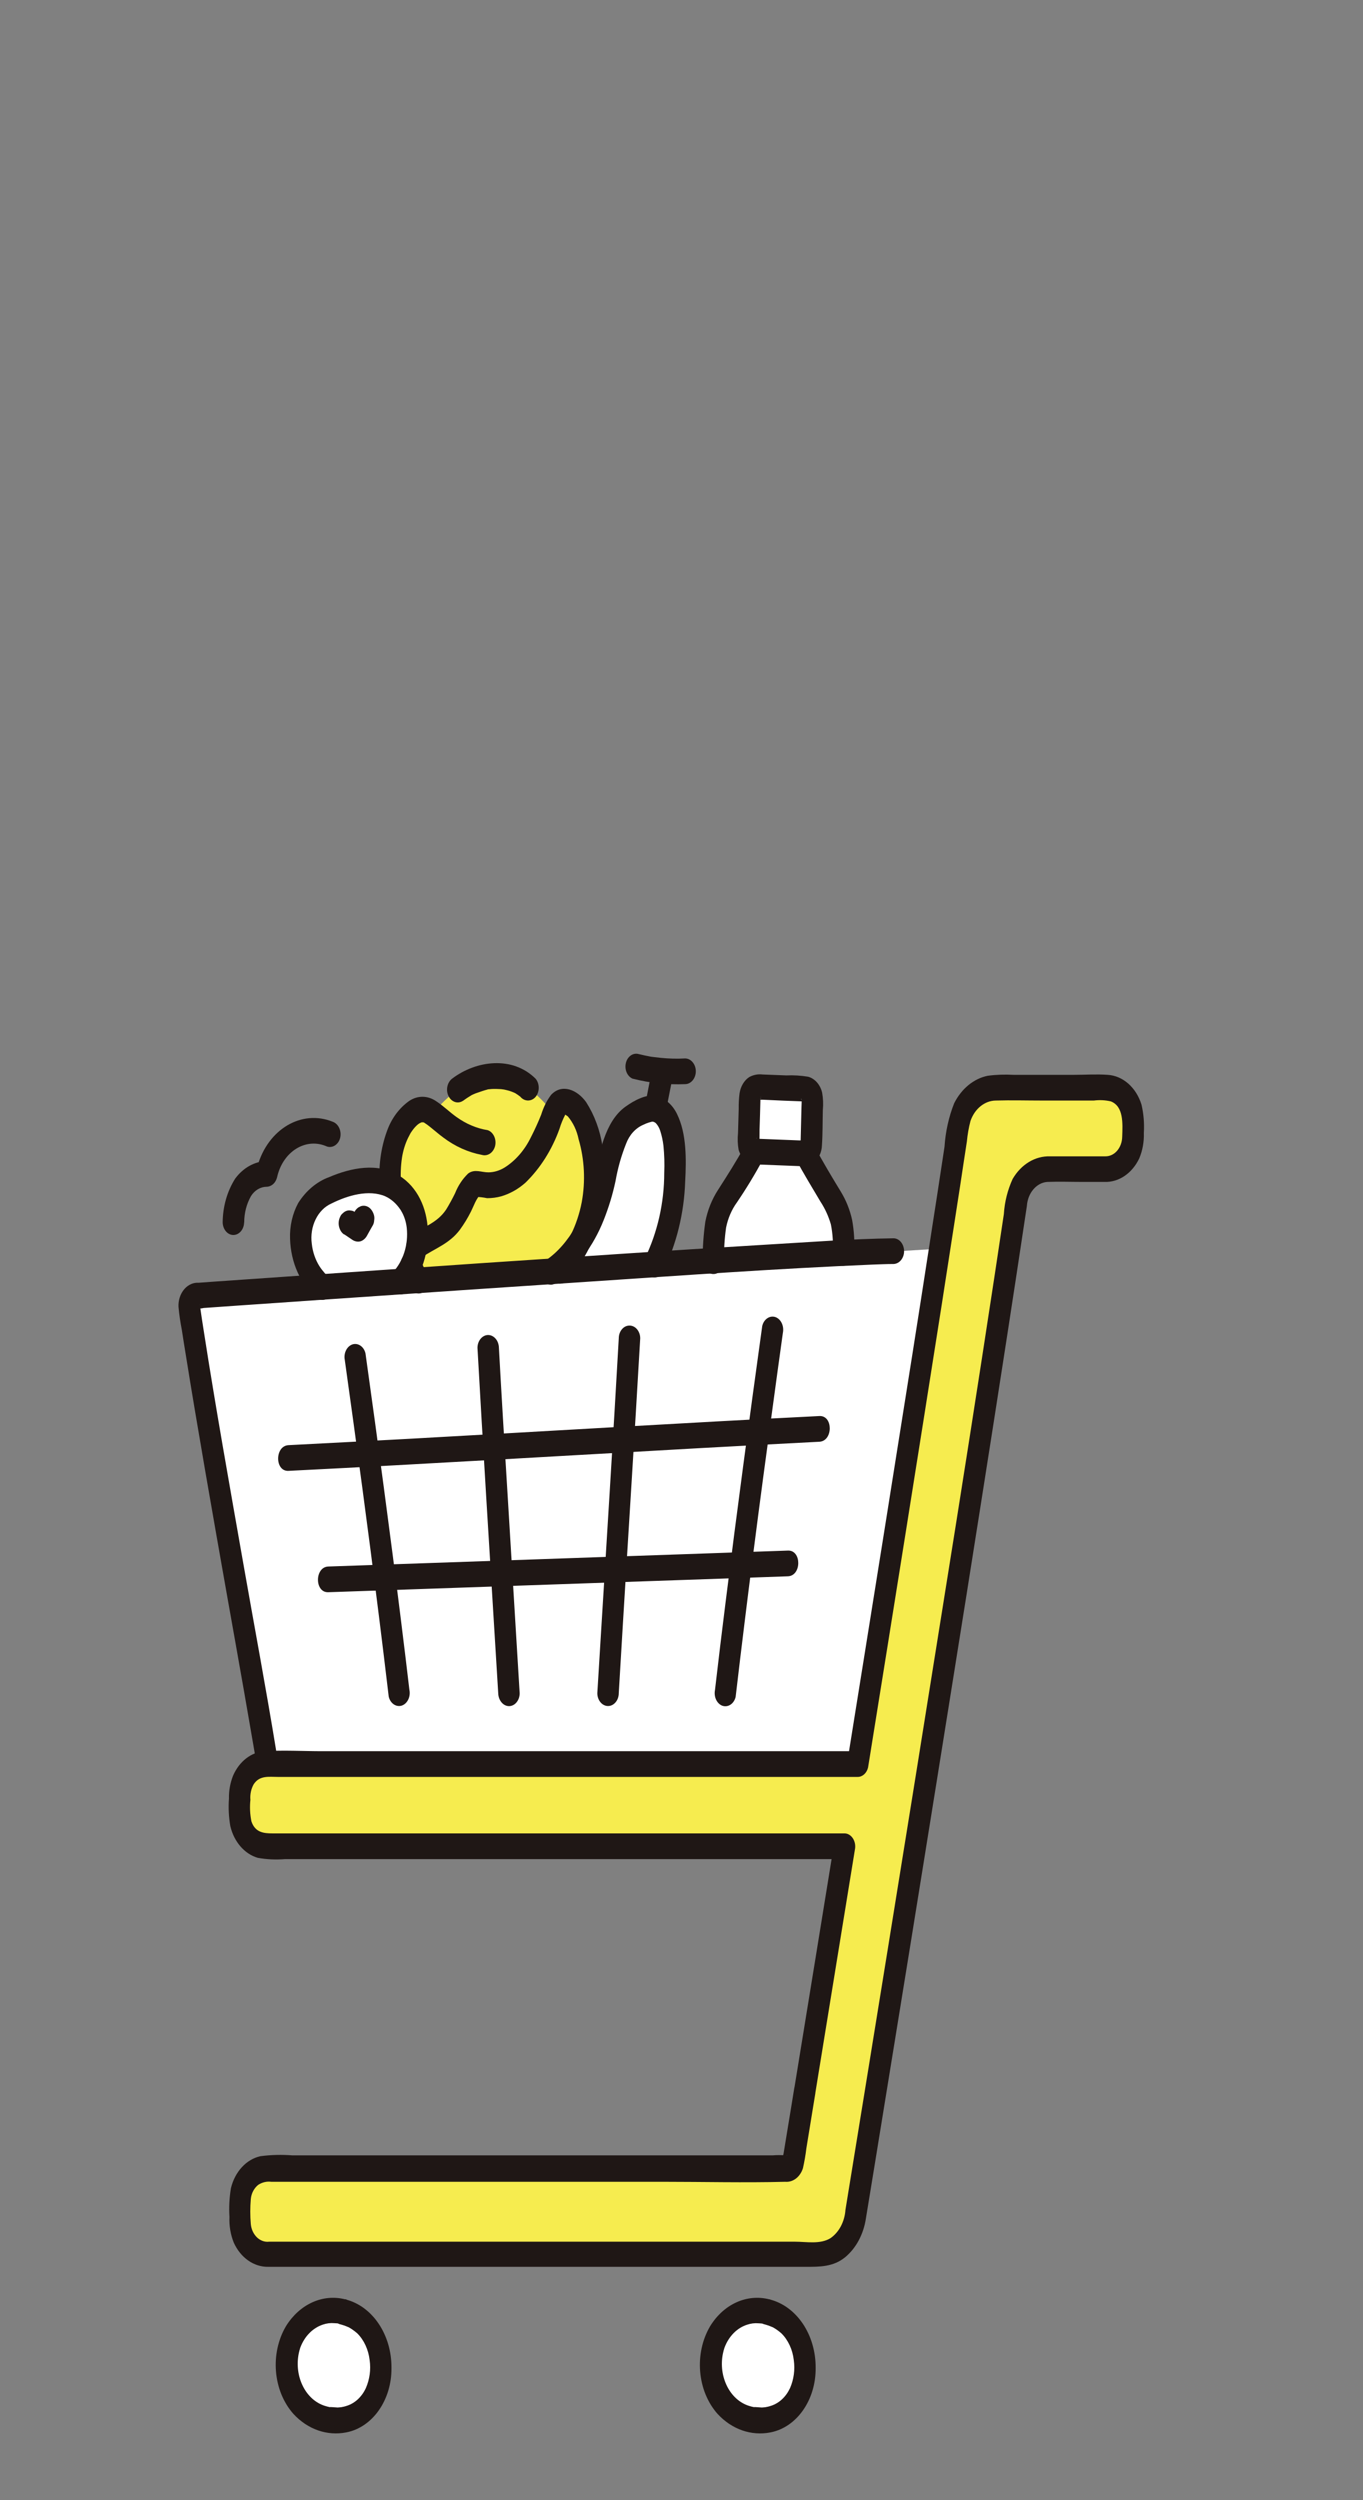
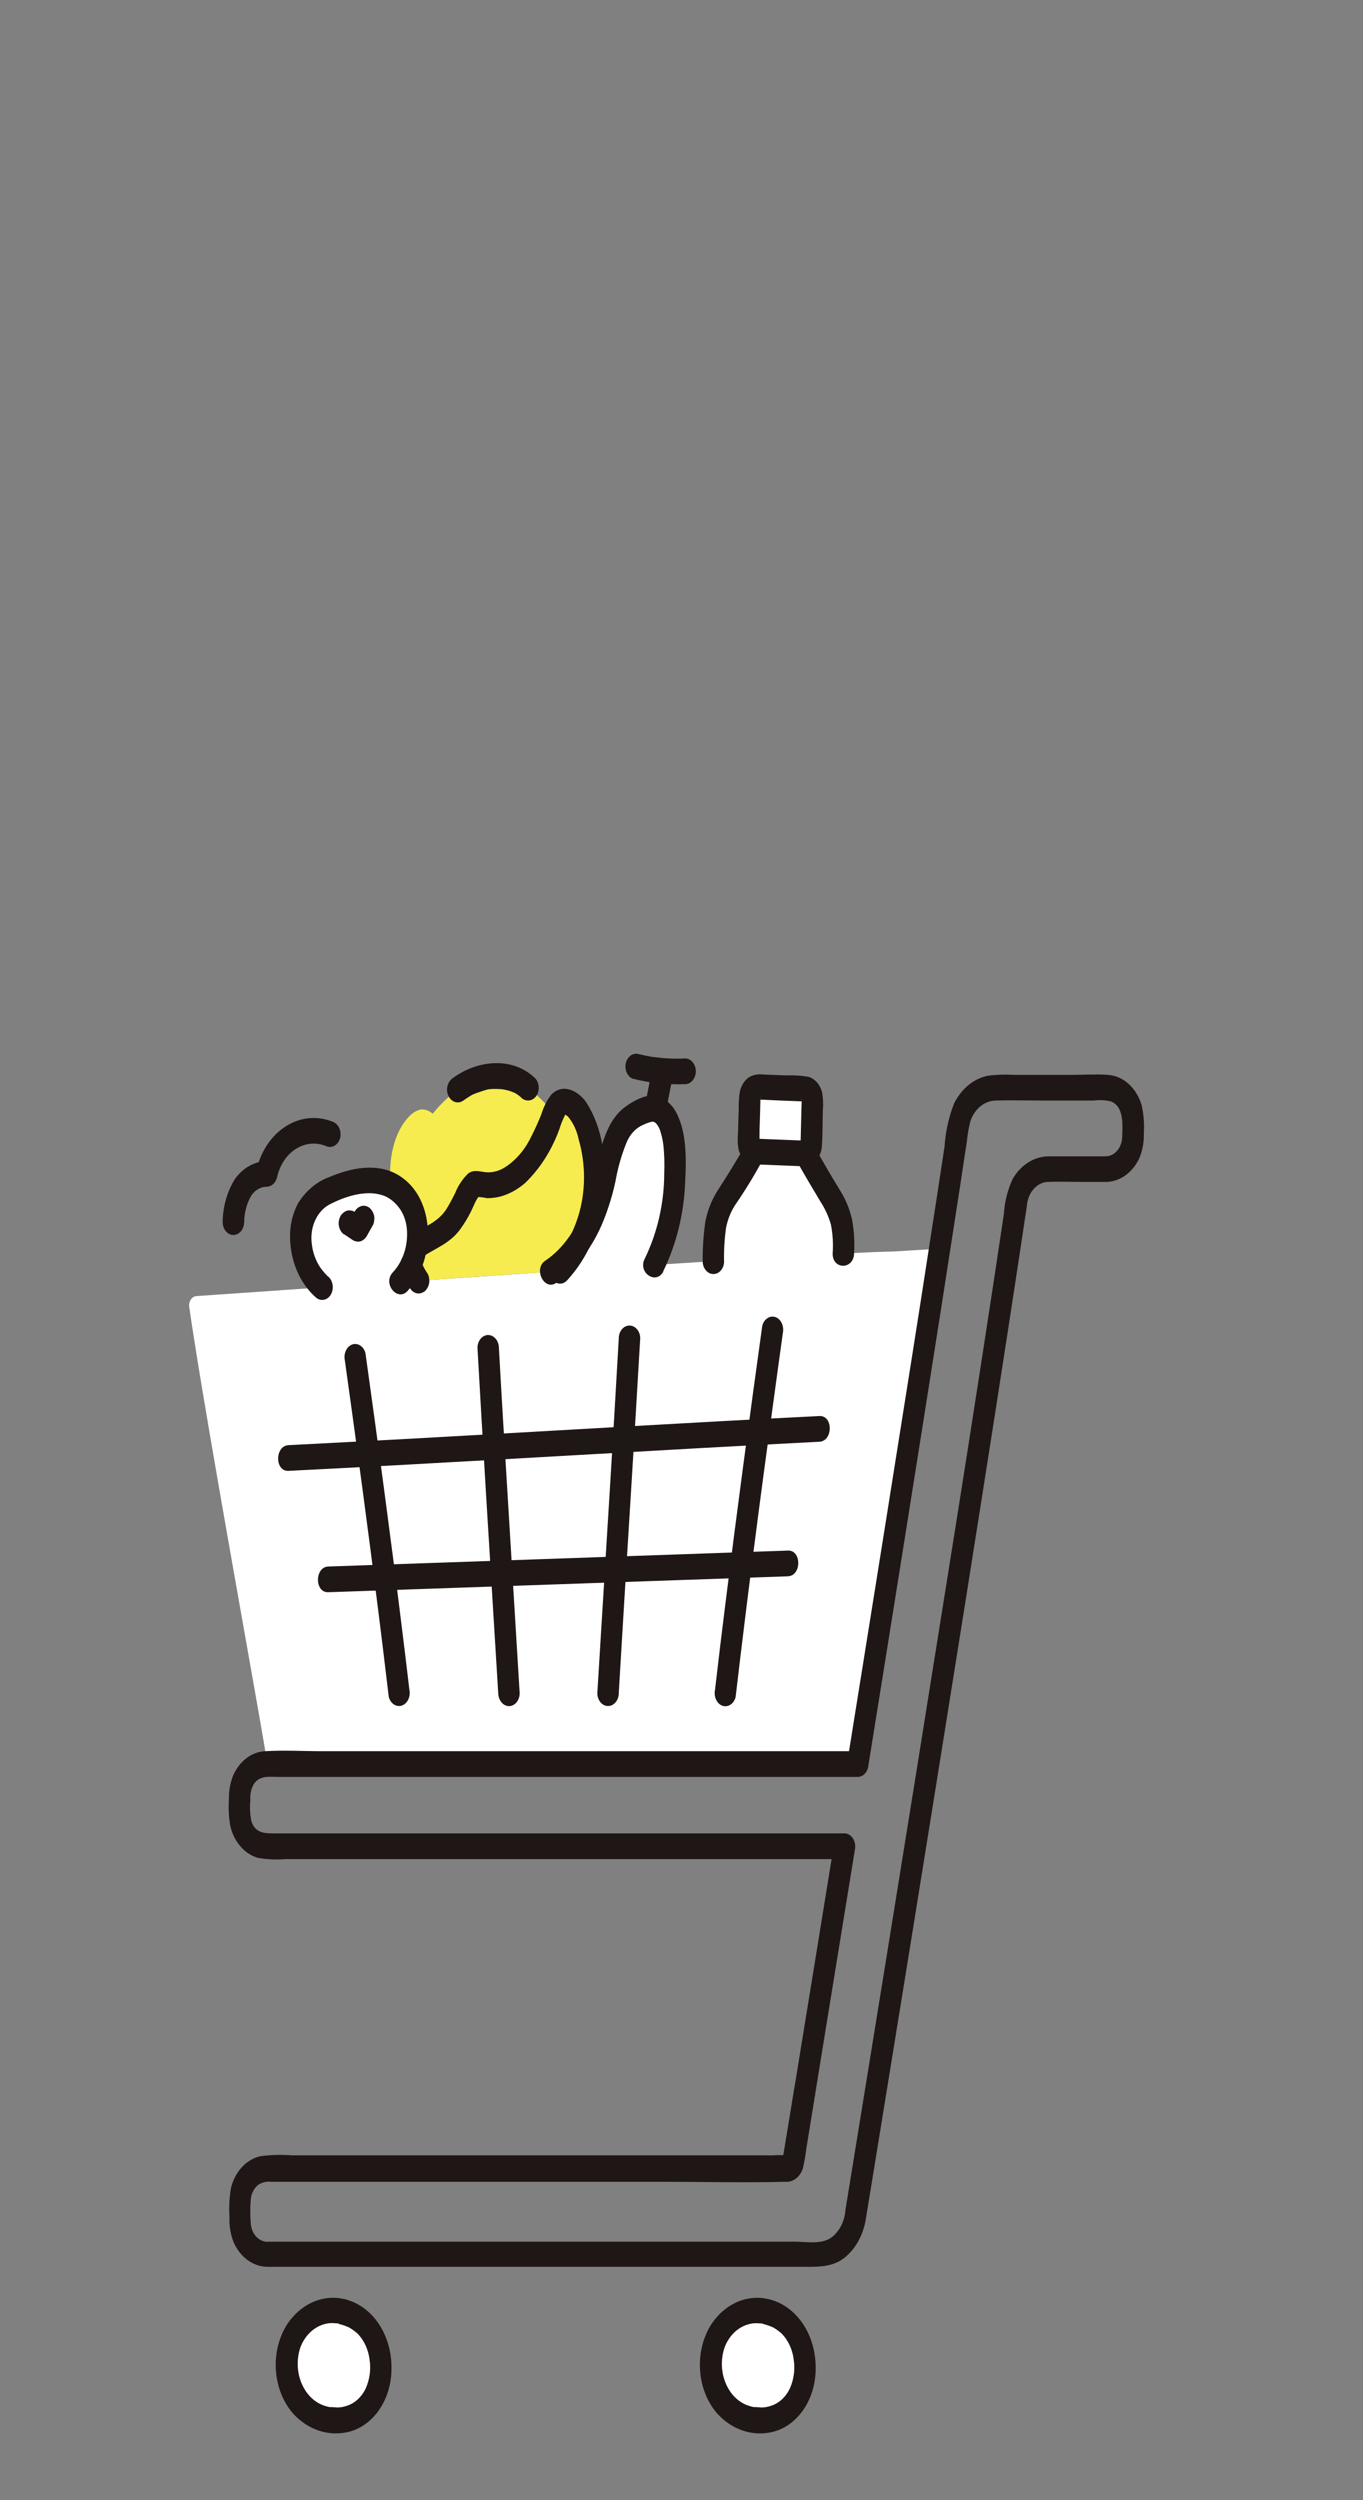
<svg xmlns="http://www.w3.org/2000/svg" width="84" height="154" viewBox="0 0 84 154" fill="none">
  <rect x="0" y="0" width="84" height="154" fill="#808080" stroke="none" />
  <g clip-path="url(#clip0_854_6506)">
    <path d="M46.144 92.727L45.732 92.712C45.022 92.683 44.004 92.429 43.767 91.891C43.549 91.216 43.47 90.482 43.537 89.755C43.664 85.063 43.852 80.864 44.01 76.215C44.046 75.256 44.343 74.333 44.865 73.6C44.986 73.433 45.113 73.244 45.277 72.982C45.465 72.67 46.089 71.667 46.471 70.948L46.496 70.897H46.678L49.4 71.013H49.606L49.618 71.05C50.158 72.045 50.71 72.88 50.879 73.207C51.025 73.483 51.146 73.68 51.255 73.854C51.734 74.624 51.989 75.568 51.971 76.527C51.88 81.198 51.837 85.382 51.71 90.075C51.68 91.194 51.686 91.978 51.164 92.414C50.613 92.763 49.982 92.915 49.358 92.857L46.126 92.734L46.144 92.727Z" fill="white" />
    <path d="M46.688 70.905C46.076 70.905 46.131 70.389 46.137 70.309C46.161 69.278 46.203 67.948 46.209 67.672C46.179 67.302 46.41 66.975 46.719 66.939C46.743 66.939 46.773 66.939 46.797 66.939L49.52 67.048C49.823 67.048 50.072 67.338 50.072 67.701C50.072 67.701 50.072 67.752 50.072 67.781C50.047 68.719 50.011 70.004 49.999 70.469C49.999 70.585 49.987 71.043 49.411 71.021L46.682 70.912L46.688 70.905Z" fill="white" />
    <path d="M24.019 79.506C24.146 79.426 24.273 79.331 24.389 79.23C24.94 78.75 25.353 78.075 25.571 77.305C25.856 76.338 25.795 75.27 25.395 74.362C24.959 73.491 24.207 72.91 23.358 72.793C22.897 72.699 22.418 72.706 21.957 72.815C21.411 72.917 20.872 73.091 20.356 73.331C19.871 73.527 19.441 73.861 19.095 74.312C18.646 74.987 18.453 75.866 18.568 76.716C18.689 77.769 19.168 78.714 19.896 79.324C20.66 79.905 21.575 80.13 22.473 79.956C23.006 79.934 23.534 79.782 24.013 79.498" fill="white" />
    <path d="M40.954 76.281C40.335 78.445 38.91 80.145 37.104 80.872C35.545 81.511 33.86 81.576 32.271 81.061C31.998 80.995 31.738 80.857 31.513 80.668C31.283 80.472 31.155 80.138 31.174 79.804C31.246 79.426 31.483 79.128 31.792 79.027C32.095 78.932 32.404 78.867 32.72 78.831C33.678 78.613 34.545 78.024 35.206 77.167C36.115 76.034 36.782 74.653 37.146 73.143C37.48 71.784 37.68 70.266 38.504 69.176C39.014 68.66 39.638 68.341 40.305 68.268L40.493 68.334C41.59 68.784 41.621 71.145 41.578 72.38C41.536 73.709 41.324 75.024 40.948 76.273" fill="white" />
    <path d="M21.107 142.4C20.204 142.183 19.264 142.473 18.561 143.2C17.815 144.028 17.493 145.277 17.724 146.461C18.021 147.791 18.93 148.786 20.058 149.04C21.022 149.273 22.029 148.931 22.744 148.125C23.654 146.875 23.714 145.03 22.896 143.694C22.453 143.011 21.817 142.553 21.107 142.4Z" fill="white" />
    <path d="M47.248 142.4C46.344 142.183 45.404 142.473 44.701 143.2C43.955 144.028 43.634 145.277 43.864 146.461C44.161 147.791 45.071 148.786 46.199 149.04C47.163 149.273 48.169 148.931 48.885 148.125C49.794 146.875 49.855 145.03 49.036 143.694C48.594 143.011 47.957 142.553 47.248 142.4Z" fill="white" />
    <path d="M15.602 103.565C16.196 106.914 16.566 109.064 16.451 108.621H52.862C54.559 98.095 56.445 86.276 57.9 76.912C56.287 77.014 55.075 77.087 55.075 77.087C50.212 77.152 17.742 79.448 12.11 79.833C11.849 79.847 11.643 80.116 11.655 80.428C11.655 80.45 11.655 80.472 11.661 80.494C12.382 85.521 14.426 96.904 15.602 103.565Z" fill="white" />
-     <path d="M49.6 128.751C49.296 130.617 49.048 132.128 48.872 133.196C48.842 133.407 48.684 133.56 48.508 133.552H16.451C15.542 133.552 14.802 134.438 14.796 135.528V136.836C14.79 137.933 15.523 138.819 16.439 138.826H16.445C24.188 138.826 39.825 138.826 50.436 138.826C51.534 138.826 52.48 137.896 52.686 136.603C54.572 125.046 60.435 88.971 62.654 73.912C62.818 72.793 63.63 71.98 64.576 71.98H68.166C69.081 71.98 69.821 71.094 69.821 69.997V69.982C69.821 69.633 69.821 69.277 69.821 68.929C69.821 67.839 69.075 66.96 68.166 66.96C66.147 66.96 64.613 66.96 61.369 66.96C60.241 66.96 59.271 67.926 59.071 69.256C57.597 79.062 55.063 94.935 52.862 108.621H16.421C15.511 108.621 14.771 109.5 14.771 110.59V111.701C14.765 112.791 15.499 113.684 16.409 113.692H16.415C25.825 113.692 47.241 113.692 52.043 113.692C51.079 119.648 50.218 124.937 49.6 128.743" fill="#F6EC4F" />
    <path d="M35.901 68.885C35.604 68.217 34.919 67.534 34.428 68.006C34.294 68.152 34.197 68.333 34.131 68.537L34.112 68.58C33.645 67.977 33.118 67.447 32.542 67.004C31.93 66.488 31.184 66.234 30.438 66.285C30.208 66.285 29.983 66.314 29.765 66.379C29.213 66.51 28.686 66.764 28.207 67.12C27.643 67.534 27.127 68.028 26.667 68.602C26.448 68.406 26.181 68.311 25.909 68.341C25.642 68.413 25.393 68.566 25.193 68.791C24.453 69.568 23.92 70.978 24.059 72.99C24.611 73.273 25.078 73.752 25.399 74.363C25.799 75.271 25.86 76.338 25.575 77.305C25.515 77.523 25.436 77.733 25.345 77.929C25.454 78.278 25.612 78.598 25.812 78.881C28.595 78.692 31.554 78.489 34.501 78.293C36.726 75.924 37.308 72.031 35.907 68.885H35.901Z" fill="#F6EC4F" />
    <path d="M44.621 77.683C44.609 76.993 44.651 76.295 44.748 75.612C44.863 75.046 45.088 74.516 45.409 74.073C45.997 73.208 46.549 72.3 47.052 71.356C47.234 70.978 47.131 70.491 46.816 70.273C46.501 70.055 46.094 70.179 45.912 70.557C45.397 71.508 44.821 72.402 44.245 73.302C43.875 73.876 43.608 74.537 43.469 75.249C43.354 76.056 43.299 76.869 43.305 77.69C43.305 78.126 43.608 78.482 43.972 78.475C44.336 78.475 44.627 78.119 44.627 77.69" fill="#1F1715" />
    <path d="M49.066 71.442C49.545 72.321 50.066 73.178 50.576 74.036C50.849 74.45 51.061 74.922 51.206 75.416C51.322 75.997 51.358 76.6 51.316 77.203C51.291 78.22 52.613 78.22 52.637 77.203C52.68 76.513 52.637 75.823 52.516 75.147C52.377 74.508 52.134 73.912 51.807 73.382C51.261 72.488 50.715 71.573 50.212 70.643C50.024 70.273 49.624 70.149 49.309 70.36C48.993 70.585 48.89 71.064 49.072 71.442H49.066Z" fill="#1F1715" />
    <path d="M46.69 70.121C46.557 70.121 46.666 70.121 46.696 70.135C46.702 70.135 46.605 70.113 46.605 70.106C46.605 70.07 46.732 70.2 46.654 70.128C46.805 70.258 46.739 70.215 46.708 70.179C46.829 70.338 46.781 70.309 46.757 70.258C46.732 70.208 46.732 70.15 46.793 70.36C46.751 70.208 46.787 70.534 46.793 70.426C46.817 70.142 46.805 69.852 46.811 69.568C46.829 68.936 46.854 68.312 46.866 67.68C46.866 67.556 46.914 67.621 46.854 67.745C46.866 67.701 46.878 67.651 46.884 67.6C46.884 67.556 46.945 67.44 46.854 67.68C46.866 67.651 46.872 67.629 46.89 67.607C46.89 67.607 46.793 67.738 46.842 67.687C46.89 67.636 46.708 67.767 46.811 67.716C46.66 67.796 46.726 67.752 46.769 67.738C46.872 67.694 46.769 67.738 46.739 67.738C46.769 67.738 46.799 67.738 46.829 67.738H47.017L48.285 67.796L49.437 67.84C49.437 67.84 49.479 67.84 49.497 67.84C49.497 67.84 49.509 67.84 49.516 67.84C49.334 67.854 49.485 67.803 49.497 67.84L49.54 67.854L49.461 67.818C49.558 67.876 49.437 67.789 49.419 67.774C49.497 67.861 49.388 67.723 49.388 67.716C49.467 67.847 49.352 67.723 49.388 67.672C49.394 67.723 49.406 67.767 49.419 67.81C49.419 67.81 49.406 67.593 49.406 67.694C49.406 67.709 49.406 67.731 49.406 67.745C49.406 67.898 49.4 68.05 49.394 68.21C49.376 68.929 49.358 69.648 49.34 70.367C49.34 70.476 49.297 70.694 49.352 70.389C49.334 70.476 49.291 70.534 49.382 70.338C49.376 70.36 49.364 70.382 49.352 70.397L49.419 70.295C49.382 70.331 49.388 70.331 49.437 70.28C49.534 70.2 49.382 70.266 49.491 70.244C49.6 70.222 49.491 70.244 49.473 70.244C49.382 70.251 49.6 70.251 49.497 70.244C49.467 70.244 49.431 70.244 49.4 70.244C49.352 70.244 49.303 70.244 49.255 70.244L46.684 70.142C46.32 70.142 46.023 70.498 46.023 70.934C46.029 71.37 46.32 71.719 46.684 71.726L49.279 71.828C49.582 71.864 49.885 71.791 50.152 71.617C50.455 71.377 50.643 70.978 50.655 70.542C50.704 69.823 50.692 69.089 50.71 68.37C50.746 68.014 50.728 67.651 50.667 67.302C50.552 66.808 50.213 66.43 49.8 66.321C49.358 66.249 48.909 66.219 48.461 66.241L46.993 66.183C46.714 66.147 46.429 66.205 46.175 66.343C45.865 66.546 45.647 66.91 45.58 67.331C45.538 67.651 45.52 67.97 45.526 68.297C45.514 68.791 45.495 69.292 45.483 69.786C45.447 70.135 45.459 70.484 45.52 70.825C45.696 71.406 46.175 71.777 46.69 71.733C47.054 71.733 47.351 71.377 47.351 70.941C47.345 70.505 47.054 70.157 46.69 70.15" fill="#1F1715" />
    <path d="M26.273 78.322C26.243 78.278 26.213 78.235 26.182 78.191L26.285 78.351C26.146 78.133 26.031 77.901 25.94 77.654L26.006 77.843C26.006 77.843 25.982 77.77 25.97 77.734C25.916 77.537 25.812 77.37 25.667 77.261C25.594 77.203 25.509 77.174 25.418 77.167C25.333 77.145 25.242 77.145 25.151 77.181C24.988 77.24 24.842 77.37 24.757 77.545L24.691 77.734C24.66 77.872 24.66 78.017 24.691 78.155C24.764 78.395 24.854 78.627 24.964 78.845C25.073 79.056 25.194 79.252 25.333 79.441C25.521 79.673 25.812 79.739 26.055 79.608C26.134 79.579 26.213 79.521 26.267 79.441C26.389 79.288 26.461 79.092 26.461 78.881L26.437 78.671C26.407 78.54 26.346 78.416 26.267 78.322H26.273Z" fill="#1F1715" />
    <path d="M26.024 77.428C26.831 76.883 27.698 76.607 28.34 75.75C28.595 75.401 28.826 75.024 29.026 74.624C29.165 74.355 29.383 73.731 29.608 73.614L29.274 73.723C29.523 73.723 29.771 73.752 30.02 73.803C30.311 73.803 30.608 73.767 30.893 73.687C31.433 73.527 31.936 73.244 32.379 72.852C33.294 71.965 34.016 70.825 34.483 69.525C34.574 69.219 34.695 68.929 34.84 68.653C34.937 68.522 34.84 68.653 34.834 68.646C34.816 68.646 34.968 68.747 34.992 68.762C35.319 69.147 35.55 69.634 35.659 70.171C36.023 71.413 36.09 72.757 35.853 74.043C35.58 75.467 34.944 76.76 34.028 77.733C33.397 78.423 34.337 79.542 34.962 78.852C36.223 77.479 37.035 75.605 37.254 73.571C37.351 72.583 37.314 71.58 37.132 70.614C36.981 69.619 36.635 68.682 36.12 67.883C35.592 67.142 34.64 66.713 33.961 67.44C33.694 67.796 33.494 68.203 33.355 68.653C33.167 69.125 32.955 69.59 32.724 70.04C32.336 70.84 31.772 71.493 31.087 71.922C30.784 72.103 30.457 72.205 30.117 72.212C29.68 72.22 29.256 71.98 28.85 72.285C28.51 72.612 28.237 73.019 28.049 73.491C27.88 73.84 27.692 74.181 27.492 74.508C26.934 75.336 26.103 75.561 25.357 76.062C25.048 76.295 24.951 76.782 25.145 77.152C25.333 77.508 25.721 77.632 26.03 77.428H26.024Z" fill="#1F1715" />
-     <path d="M24.722 72.99C24.674 72.423 24.692 71.849 24.777 71.29C24.844 70.876 24.965 70.469 25.141 70.106C25.183 70.019 25.226 69.939 25.268 69.859C25.286 69.822 25.304 69.793 25.329 69.757C25.292 69.815 25.298 69.8 25.347 69.728C25.444 69.583 25.547 69.452 25.668 69.336C25.741 69.263 25.82 69.205 25.911 69.161C25.953 69.139 25.996 69.125 26.044 69.118C26.123 69.096 26.105 69.096 25.983 69.118C26.05 69.132 26.165 69.168 25.983 69.096C26.032 69.118 26.075 69.132 26.123 69.139C26.214 69.147 25.996 69.052 26.147 69.154L26.299 69.256C26.396 69.328 26.493 69.401 26.59 69.481C26.832 69.677 27.075 69.888 27.323 70.069C28.045 70.614 28.852 70.977 29.7 71.137C30.052 71.239 30.41 70.999 30.513 70.585C30.61 70.164 30.404 69.728 30.052 69.612C29.373 69.503 28.724 69.227 28.136 68.805C27.712 68.507 27.323 68.115 26.893 67.839C26.372 67.469 25.723 67.461 25.201 67.825C24.595 68.26 24.116 68.907 23.843 69.684C23.467 70.723 23.316 71.864 23.407 72.99C23.419 73.425 23.71 73.774 24.067 73.781C24.431 73.781 24.728 73.425 24.728 72.99H24.722Z" fill="#1F1715" />
    <path d="M28.541 67.803C28.704 67.679 28.874 67.57 29.044 67.469C29.141 67.41 28.898 67.527 29.068 67.454L29.177 67.403C29.274 67.36 29.365 67.323 29.462 67.294C29.65 67.229 29.838 67.163 30.032 67.113C30.062 67.098 30.099 67.091 30.129 67.091C30.105 67.084 29.99 67.113 30.087 67.098C30.172 67.091 30.25 67.084 30.329 67.076C30.493 67.069 30.657 67.076 30.82 67.084C30.869 67.084 30.917 67.091 30.966 67.098C31.027 67.105 31.087 67.12 30.996 67.098C31.081 67.113 31.172 67.135 31.257 67.156C31.439 67.2 31.615 67.265 31.791 67.352C31.706 67.309 31.766 67.338 31.815 67.374C31.863 67.41 31.9 67.425 31.936 67.454C31.966 67.476 31.997 67.505 32.033 67.527C32.185 67.629 31.942 67.432 32.075 67.563C32.336 67.861 32.749 67.861 33.009 67.563C33.264 67.251 33.264 66.749 33.009 66.444C31.584 65.028 29.353 65.311 27.867 66.437C27.558 66.67 27.455 67.156 27.649 67.527C27.837 67.89 28.225 68.013 28.535 67.803" fill="#1F1715" />
    <path d="M20.193 78.605C20.156 78.569 20.29 78.714 20.174 78.59C20.12 78.532 20.065 78.474 20.011 78.416C19.895 78.285 19.786 78.147 19.689 77.995C19.435 77.595 19.271 77.116 19.216 76.615C19.071 75.547 19.58 74.501 20.429 74.13C21.417 73.636 22.721 73.244 23.764 73.694C24.11 73.861 24.419 74.13 24.655 74.479C24.686 74.515 24.704 74.552 24.728 74.588C24.728 74.588 24.661 74.479 24.704 74.552C24.734 74.602 24.764 74.653 24.795 74.711C24.94 74.995 25.031 75.307 25.068 75.634C25.177 76.665 24.849 77.697 24.195 78.387C23.57 79.084 24.51 80.21 25.128 79.506C26.868 77.552 26.868 73.832 24.607 72.416C23.285 71.588 21.636 71.929 20.29 72.503C19.526 72.779 18.853 73.346 18.374 74.108C18.022 74.762 17.846 75.532 17.876 76.309C17.919 77.77 18.525 79.121 19.52 79.963C19.835 80.181 20.241 80.058 20.423 79.68C20.599 79.302 20.496 78.823 20.187 78.598" fill="#1F1715" />
    <path d="M21.217 76.033C21.393 76.142 21.556 76.266 21.726 76.375C21.884 76.476 22.066 76.505 22.236 76.454C22.399 76.396 22.539 76.266 22.63 76.091C22.739 75.881 22.866 75.67 22.981 75.467C23.03 75.379 23.054 75.278 23.06 75.169C23.078 75.067 23.078 74.958 23.048 74.849C22.994 74.653 22.89 74.486 22.745 74.377C22.593 74.268 22.405 74.239 22.236 74.297L22.078 74.377C21.981 74.45 21.896 74.544 21.841 74.66C21.72 74.864 21.599 75.074 21.484 75.285L22.387 75.002C22.211 74.893 22.048 74.769 21.872 74.66C21.799 74.602 21.714 74.573 21.623 74.566C21.447 74.529 21.271 74.588 21.132 74.726C21.059 74.784 20.999 74.856 20.962 74.951C20.871 75.132 20.847 75.358 20.896 75.561C20.944 75.757 21.047 75.931 21.199 76.033H21.217Z" fill="#1F1715" />
    <path d="M40.869 78.314C41.694 76.629 42.161 74.726 42.227 72.772C42.3 71.428 42.318 69.83 41.73 68.631C41.464 68.072 41.021 67.672 40.499 67.52C39.869 67.345 39.075 67.788 38.547 68.166C37.255 69.089 36.934 71.087 36.57 72.692C36.116 74.66 35.133 76.636 33.605 77.653C32.859 78.147 33.526 79.52 34.272 79.026C35.546 78.118 36.564 76.767 37.201 75.162C37.51 74.385 37.759 73.578 37.935 72.743C38.074 71.951 38.292 71.181 38.583 70.454C38.783 69.91 39.166 69.488 39.638 69.285C39.754 69.227 39.875 69.176 39.996 69.14C40.057 69.125 40.111 69.111 40.172 69.089C40.13 69.111 40.33 69.074 40.202 69.067C40.105 69.067 40.287 69.096 40.33 69.118C40.245 69.074 40.348 69.132 40.36 69.14C40.475 69.22 40.348 69.111 40.439 69.205C40.548 69.329 40.633 69.481 40.687 69.648C40.784 69.946 40.851 70.258 40.888 70.578C40.942 71.13 40.96 71.682 40.936 72.242C40.936 74.094 40.518 75.917 39.742 77.515C39.281 78.38 40.427 79.172 40.888 78.314H40.869Z" fill="#1F1715" />
    <path d="M40.19 65.871C40.056 66.517 39.935 67.164 39.808 67.81C39.765 68.014 39.789 68.239 39.874 68.421C40.056 68.798 40.462 68.929 40.778 68.704C40.929 68.602 41.038 68.428 41.081 68.232C41.208 67.585 41.336 66.939 41.463 66.292C41.505 66.082 41.481 65.864 41.396 65.682C41.214 65.304 40.808 65.173 40.493 65.399C40.341 65.5 40.232 65.675 40.19 65.871Z" fill="#1F1715" />
    <path d="M39.007 66.445C40.062 66.713 41.141 66.822 42.221 66.779C42.584 66.779 42.882 66.423 42.882 65.987C42.882 65.551 42.584 65.195 42.221 65.195C41.723 65.224 41.22 65.21 40.723 65.159C40.596 65.144 40.468 65.13 40.341 65.115C40.28 65.108 40.226 65.101 40.165 65.094C40.286 65.108 40.153 65.094 40.111 65.086C39.862 65.043 39.613 64.985 39.359 64.926C39.001 64.825 38.643 65.094 38.564 65.515C38.486 65.922 38.68 66.329 39.013 66.452L39.007 66.445Z" fill="#1F1715" />
    <path d="M21.282 141.63C19.9 141.274 18.469 141.921 17.626 143.279C16.631 144.965 16.826 147.267 18.081 148.684C18.966 149.643 20.166 150.057 21.343 149.824C22.962 149.512 24.144 147.827 24.126 145.858C24.144 143.81 22.95 142.037 21.276 141.63C20.924 141.529 20.567 141.768 20.463 142.182C20.373 142.604 20.573 143.039 20.924 143.156C21.1 143.199 21.27 143.257 21.44 143.33C21.628 143.41 21.325 143.257 21.519 143.366C21.579 143.403 21.646 143.439 21.706 143.483C21.816 143.555 21.913 143.635 22.016 143.722C22.434 144.136 22.707 144.732 22.78 145.371C22.865 145.96 22.78 146.563 22.549 147.093C22.301 147.631 21.882 148.023 21.385 148.183C21.319 148.204 21.252 148.226 21.185 148.241C21.173 148.241 20.961 148.284 21.106 148.263C21.009 148.277 20.906 148.284 20.809 148.292C20.767 148.292 20.263 148.248 20.257 148.263C20.27 148.226 20.439 148.306 20.318 148.27C20.3 148.27 20.282 148.263 20.263 148.255C20.191 148.241 20.118 148.219 20.045 148.197C18.845 147.841 18.117 146.388 18.414 144.95C18.438 144.834 18.469 144.725 18.505 144.609C18.766 143.904 19.281 143.388 19.9 143.185C20.13 143.105 20.373 143.076 20.609 143.098C20.7 143.098 20.797 143.112 20.888 143.119C21.027 143.127 20.736 143.069 20.846 143.119C20.876 143.127 20.906 143.134 20.936 143.141C21.288 143.243 21.646 143.003 21.749 142.589C21.84 142.168 21.64 141.732 21.288 141.616" fill="#1F1715" />
    <path d="M47.423 141.631C46.04 141.275 44.609 141.914 43.767 143.28C42.772 144.965 42.966 147.268 44.221 148.684C45.106 149.643 46.307 150.057 47.483 149.825C49.102 149.513 50.285 147.827 50.267 145.859C50.285 143.81 49.09 142.038 47.417 141.631C47.065 141.522 46.707 141.769 46.604 142.183C46.513 142.604 46.713 143.04 47.065 143.156C47.241 143.2 47.411 143.258 47.58 143.331C47.768 143.411 47.465 143.258 47.659 143.367C47.72 143.403 47.786 143.44 47.847 143.483C47.956 143.556 48.053 143.636 48.156 143.723C48.575 144.137 48.848 144.733 48.92 145.372C49.005 145.96 48.92 146.563 48.69 147.094C48.441 147.631 48.023 148.023 47.526 148.183C47.459 148.205 47.392 148.227 47.326 148.241C47.314 148.241 47.101 148.285 47.247 148.263C47.15 148.278 47.047 148.285 46.95 148.292C46.907 148.292 46.404 148.249 46.398 148.263C46.41 148.227 46.586 148.307 46.459 148.27C46.441 148.27 46.422 148.263 46.404 148.256C46.331 148.241 46.258 148.22 46.186 148.198C44.985 147.842 44.258 146.389 44.555 144.958C44.579 144.842 44.609 144.733 44.646 144.616C44.906 143.912 45.422 143.389 46.04 143.193C46.271 143.113 46.513 143.084 46.75 143.105C46.841 143.105 46.938 143.12 47.029 143.127C47.168 143.135 46.877 143.076 46.986 143.127C47.017 143.135 47.047 143.142 47.077 143.149C47.429 143.251 47.786 143.011 47.89 142.597C47.981 142.176 47.781 141.74 47.429 141.624" fill="#1F1715" />
-     <path d="M17.021 107.837C16.396 104.008 15.681 100.202 15.008 96.381C14.159 91.55 13.292 86.719 12.54 81.867C12.473 81.445 12.407 81.017 12.346 80.588C12.346 80.537 12.334 80.479 12.322 80.428C12.298 80.349 12.34 80.349 12.322 80.37C12.322 80.37 12.188 80.61 12.194 80.596C12.11 80.574 12.176 80.654 12.194 80.596C12.316 80.603 12.437 80.596 12.552 80.566L14.517 80.428L20.392 80.022C25.758 79.651 31.124 79.288 36.49 78.932C42.251 78.547 48.011 78.133 53.777 77.893C54.208 77.879 54.644 77.857 55.075 77.857C55.439 77.842 55.73 77.479 55.718 77.043C55.705 76.622 55.426 76.281 55.075 76.273C52.455 76.309 49.836 76.513 47.223 76.665C44.197 76.847 41.171 77.036 38.152 77.239C32.64 77.603 27.135 77.973 21.623 78.358L15.226 78.801L13.037 78.954L12.243 79.012C11.594 78.968 11.036 79.564 11 80.349C11 80.392 11 80.436 11 80.487C11.042 80.966 11.115 81.445 11.206 81.918C11.285 82.412 11.358 82.913 11.443 83.407C11.624 84.533 11.806 85.651 11.994 86.77C12.437 89.393 12.886 92.008 13.347 94.616C14.098 98.909 14.881 103.195 15.614 107.488C15.657 107.742 15.699 107.989 15.742 108.244C15.845 108.665 16.202 108.912 16.554 108.796C16.9 108.672 17.106 108.244 17.015 107.822L17.021 107.837Z" fill="#1F1715" />
    <path d="M45.338 104.51C46.041 98.509 46.817 92.531 47.636 86.552C47.836 85.063 48.042 83.581 48.248 82.099C48.333 81.678 48.133 81.249 47.787 81.126C47.436 81.01 47.072 81.257 46.975 81.678C46.187 87.351 45.423 93.032 44.713 98.72C44.489 100.514 44.27 102.301 44.064 104.096C43.98 104.517 44.18 104.946 44.525 105.069C44.877 105.185 45.241 104.938 45.338 104.517" fill="#1F1715" />
    <path d="M21.252 83.792C21.986 89.03 22.695 94.267 23.35 99.519C23.556 101.183 23.762 102.839 23.956 104.503C24.053 104.924 24.417 105.171 24.769 105.055C25.114 104.931 25.32 104.503 25.23 104.081C24.575 98.524 23.847 92.974 23.089 87.439C22.901 86.08 22.713 84.722 22.525 83.364C22.428 82.942 22.064 82.695 21.713 82.811C21.367 82.935 21.161 83.364 21.252 83.785" fill="#1F1715" />
    <path d="M38.134 104.292C38.468 98.546 38.838 92.807 39.183 87.061C39.274 85.521 39.365 83.981 39.456 82.434C39.456 81.998 39.153 81.642 38.789 81.649C38.425 81.649 38.134 82.005 38.134 82.434C37.783 88.696 37.383 94.95 37.001 101.205C36.94 102.236 36.873 103.261 36.812 104.292C36.812 104.728 37.11 105.084 37.473 105.084C37.837 105.084 38.134 104.728 38.134 104.292Z" fill="#1F1715" />
    <path d="M29.426 83.022C29.765 89.095 30.147 95.161 30.517 101.234C30.578 102.258 30.645 103.275 30.705 104.299C30.717 104.735 31.008 105.084 31.366 105.091C31.73 105.091 32.027 104.735 32.027 104.299C31.687 98.655 31.336 93.01 30.996 87.359C30.911 85.913 30.826 84.468 30.748 83.022C30.741 82.586 30.451 82.237 30.087 82.23C29.723 82.23 29.426 82.586 29.426 83.022Z" fill="#1F1715" />
    <path d="M20.235 98.074L42.318 97.311L48.557 97.093C49.406 97.064 49.412 95.473 48.557 95.509L26.783 96.265L20.235 96.49C19.386 96.519 19.38 98.11 20.235 98.074Z" fill="#1F1715" />
    <path d="M17.773 90.599C22.133 90.381 26.493 90.141 30.858 89.894L43.282 89.19C45.689 89.059 48.09 88.928 50.498 88.805C51.346 88.761 51.352 87.177 50.498 87.221C46.302 87.432 42.106 87.664 37.91 87.904C33.72 88.144 29.537 88.383 25.347 88.616C22.824 88.754 20.302 88.885 17.78 89.015C16.931 89.059 16.925 90.642 17.78 90.599H17.773Z" fill="#1F1715" />
    <path d="M48.963 128.54C48.775 129.695 48.587 130.858 48.393 132.02L48.29 132.652C48.278 132.71 48.223 132.885 48.241 132.943C48.302 133.124 48.466 132.667 48.508 132.761C48.472 132.761 48.429 132.761 48.393 132.761C48.132 132.739 47.871 132.739 47.611 132.761H18.021C17.367 132.71 16.706 132.725 16.051 132.812C15.184 133.001 14.48 133.763 14.232 134.78C14.135 135.362 14.104 135.965 14.141 136.553C14.117 137.098 14.207 137.643 14.408 138.137C14.826 139.066 15.645 139.64 16.524 139.626C17.148 139.626 17.773 139.626 18.397 139.626H49.642C50.503 139.626 51.352 139.64 52.092 139.03C52.765 138.471 53.219 137.614 53.365 136.647C53.535 135.609 53.704 134.57 53.874 133.538C54.323 130.778 54.772 128.017 55.22 125.257C55.772 121.872 56.318 118.479 56.864 115.094C57.464 111.368 58.064 107.641 58.658 103.914C59.258 100.188 59.847 96.461 60.435 92.734C60.974 89.335 61.502 85.935 62.029 82.535C62.454 79.79 62.872 77.036 63.285 74.283C63.339 73.484 63.873 72.852 64.54 72.801C65.285 72.772 66.031 72.801 66.777 72.801H68.075C68.954 72.83 69.772 72.271 70.209 71.356C70.415 70.869 70.512 70.331 70.494 69.787C70.53 69.198 70.482 68.602 70.348 68.036C70.021 66.982 69.202 66.263 68.269 66.205C67.571 66.154 66.862 66.205 66.165 66.205H62.472C61.938 66.176 61.399 66.191 60.871 66.263C60.01 66.438 59.258 67.055 58.804 67.956C58.47 68.799 58.27 69.707 58.209 70.636C58.064 71.581 57.925 72.525 57.779 73.462C57.1 77.872 56.415 82.274 55.711 86.676C54.935 91.579 54.153 96.483 53.365 101.386C52.989 103.74 52.607 106.094 52.231 108.447L52.868 107.866H19.865C18.694 107.866 17.5 107.793 16.33 107.866C15.493 107.91 14.741 108.491 14.359 109.384C14.189 109.82 14.098 110.3 14.111 110.779C14.068 111.353 14.098 111.927 14.195 112.486C14.426 113.452 15.069 114.193 15.881 114.433C16.439 114.535 17.003 114.557 17.567 114.513H52.049L51.413 113.511C50.6 118.53 49.781 123.55 48.963 128.569C48.878 128.991 49.078 129.419 49.424 129.543C49.775 129.652 50.139 129.412 50.236 128.991C51.055 123.971 51.867 118.952 52.686 113.932C52.777 113.503 52.558 113.06 52.201 112.951C52.152 112.937 52.098 112.929 52.049 112.929H16.785C16.251 112.929 15.717 112.871 15.493 112.181C15.408 111.753 15.384 111.302 15.432 110.866C15.402 110.525 15.475 110.191 15.632 109.907C15.996 109.341 16.584 109.45 17.112 109.45H52.862C53.159 109.45 53.419 109.21 53.498 108.869C55.02 99.418 56.53 89.96 58.016 80.501C58.331 78.467 58.646 76.441 58.961 74.407C59.107 73.469 59.252 72.532 59.392 71.588L59.586 70.317C59.628 69.881 59.701 69.46 59.81 69.046C60.071 68.29 60.689 67.796 61.368 67.789C62.327 67.76 63.291 67.789 64.255 67.789H67.414C67.759 67.745 68.111 67.76 68.457 67.84C69.251 68.145 69.19 69.191 69.16 70.019C69.148 70.702 68.681 71.239 68.111 71.225C68.087 71.225 68.062 71.225 68.038 71.225C66.929 71.225 65.825 71.225 64.716 71.225C63.8 71.196 62.939 71.712 62.411 72.612C62.102 73.281 61.914 74.022 61.866 74.784C61.672 76.085 61.478 77.385 61.278 78.693C60.265 85.347 59.222 91.994 58.155 98.633C57.009 105.818 55.857 113.002 54.693 120.179C53.832 125.489 52.971 130.807 52.104 136.117C52.055 136.844 51.71 137.497 51.182 137.861C50.551 138.253 49.697 138.079 49.005 138.079H16.584C16.026 138.144 15.523 137.664 15.457 136.996C15.414 136.48 15.414 135.965 15.457 135.449C15.493 135.086 15.669 134.766 15.924 134.57C16.166 134.417 16.445 134.352 16.718 134.388H40.832C43.348 134.388 45.877 134.454 48.393 134.388C48.872 134.432 49.315 134.09 49.484 133.553C49.575 133.146 49.648 132.732 49.697 132.318L50.236 129.013C50.321 128.591 50.121 128.163 49.775 128.039C49.424 127.923 49.06 128.17 48.957 128.599" fill="#1F1715" />
    <path d="M15.05 75.3C15.05 74.719 15.196 74.152 15.469 73.673C15.699 73.309 16.057 73.099 16.439 73.099C16.736 73.091 16.991 72.859 17.076 72.518C17.403 71.028 18.683 70.142 19.925 70.534C20.004 70.556 20.083 70.593 20.156 70.622C20.508 70.731 20.871 70.491 20.968 70.07C21.059 69.648 20.853 69.22 20.508 69.096C18.592 68.319 16.512 69.546 15.863 71.842C15.839 71.929 15.821 72.009 15.796 72.096L16.433 71.515C15.693 71.537 14.99 71.929 14.499 72.59C14.002 73.368 13.729 74.319 13.723 75.3C13.735 75.736 14.038 76.084 14.402 76.07C14.753 76.055 15.032 75.721 15.044 75.3H15.05Z" fill="#1F1715" />
  </g>
  <defs>
    <clipPath id="clip0_854_6506">
      <rect width="59.5" height="85" fill="white" transform="translate(11 64.89)" />
    </clipPath>
  </defs>
</svg>